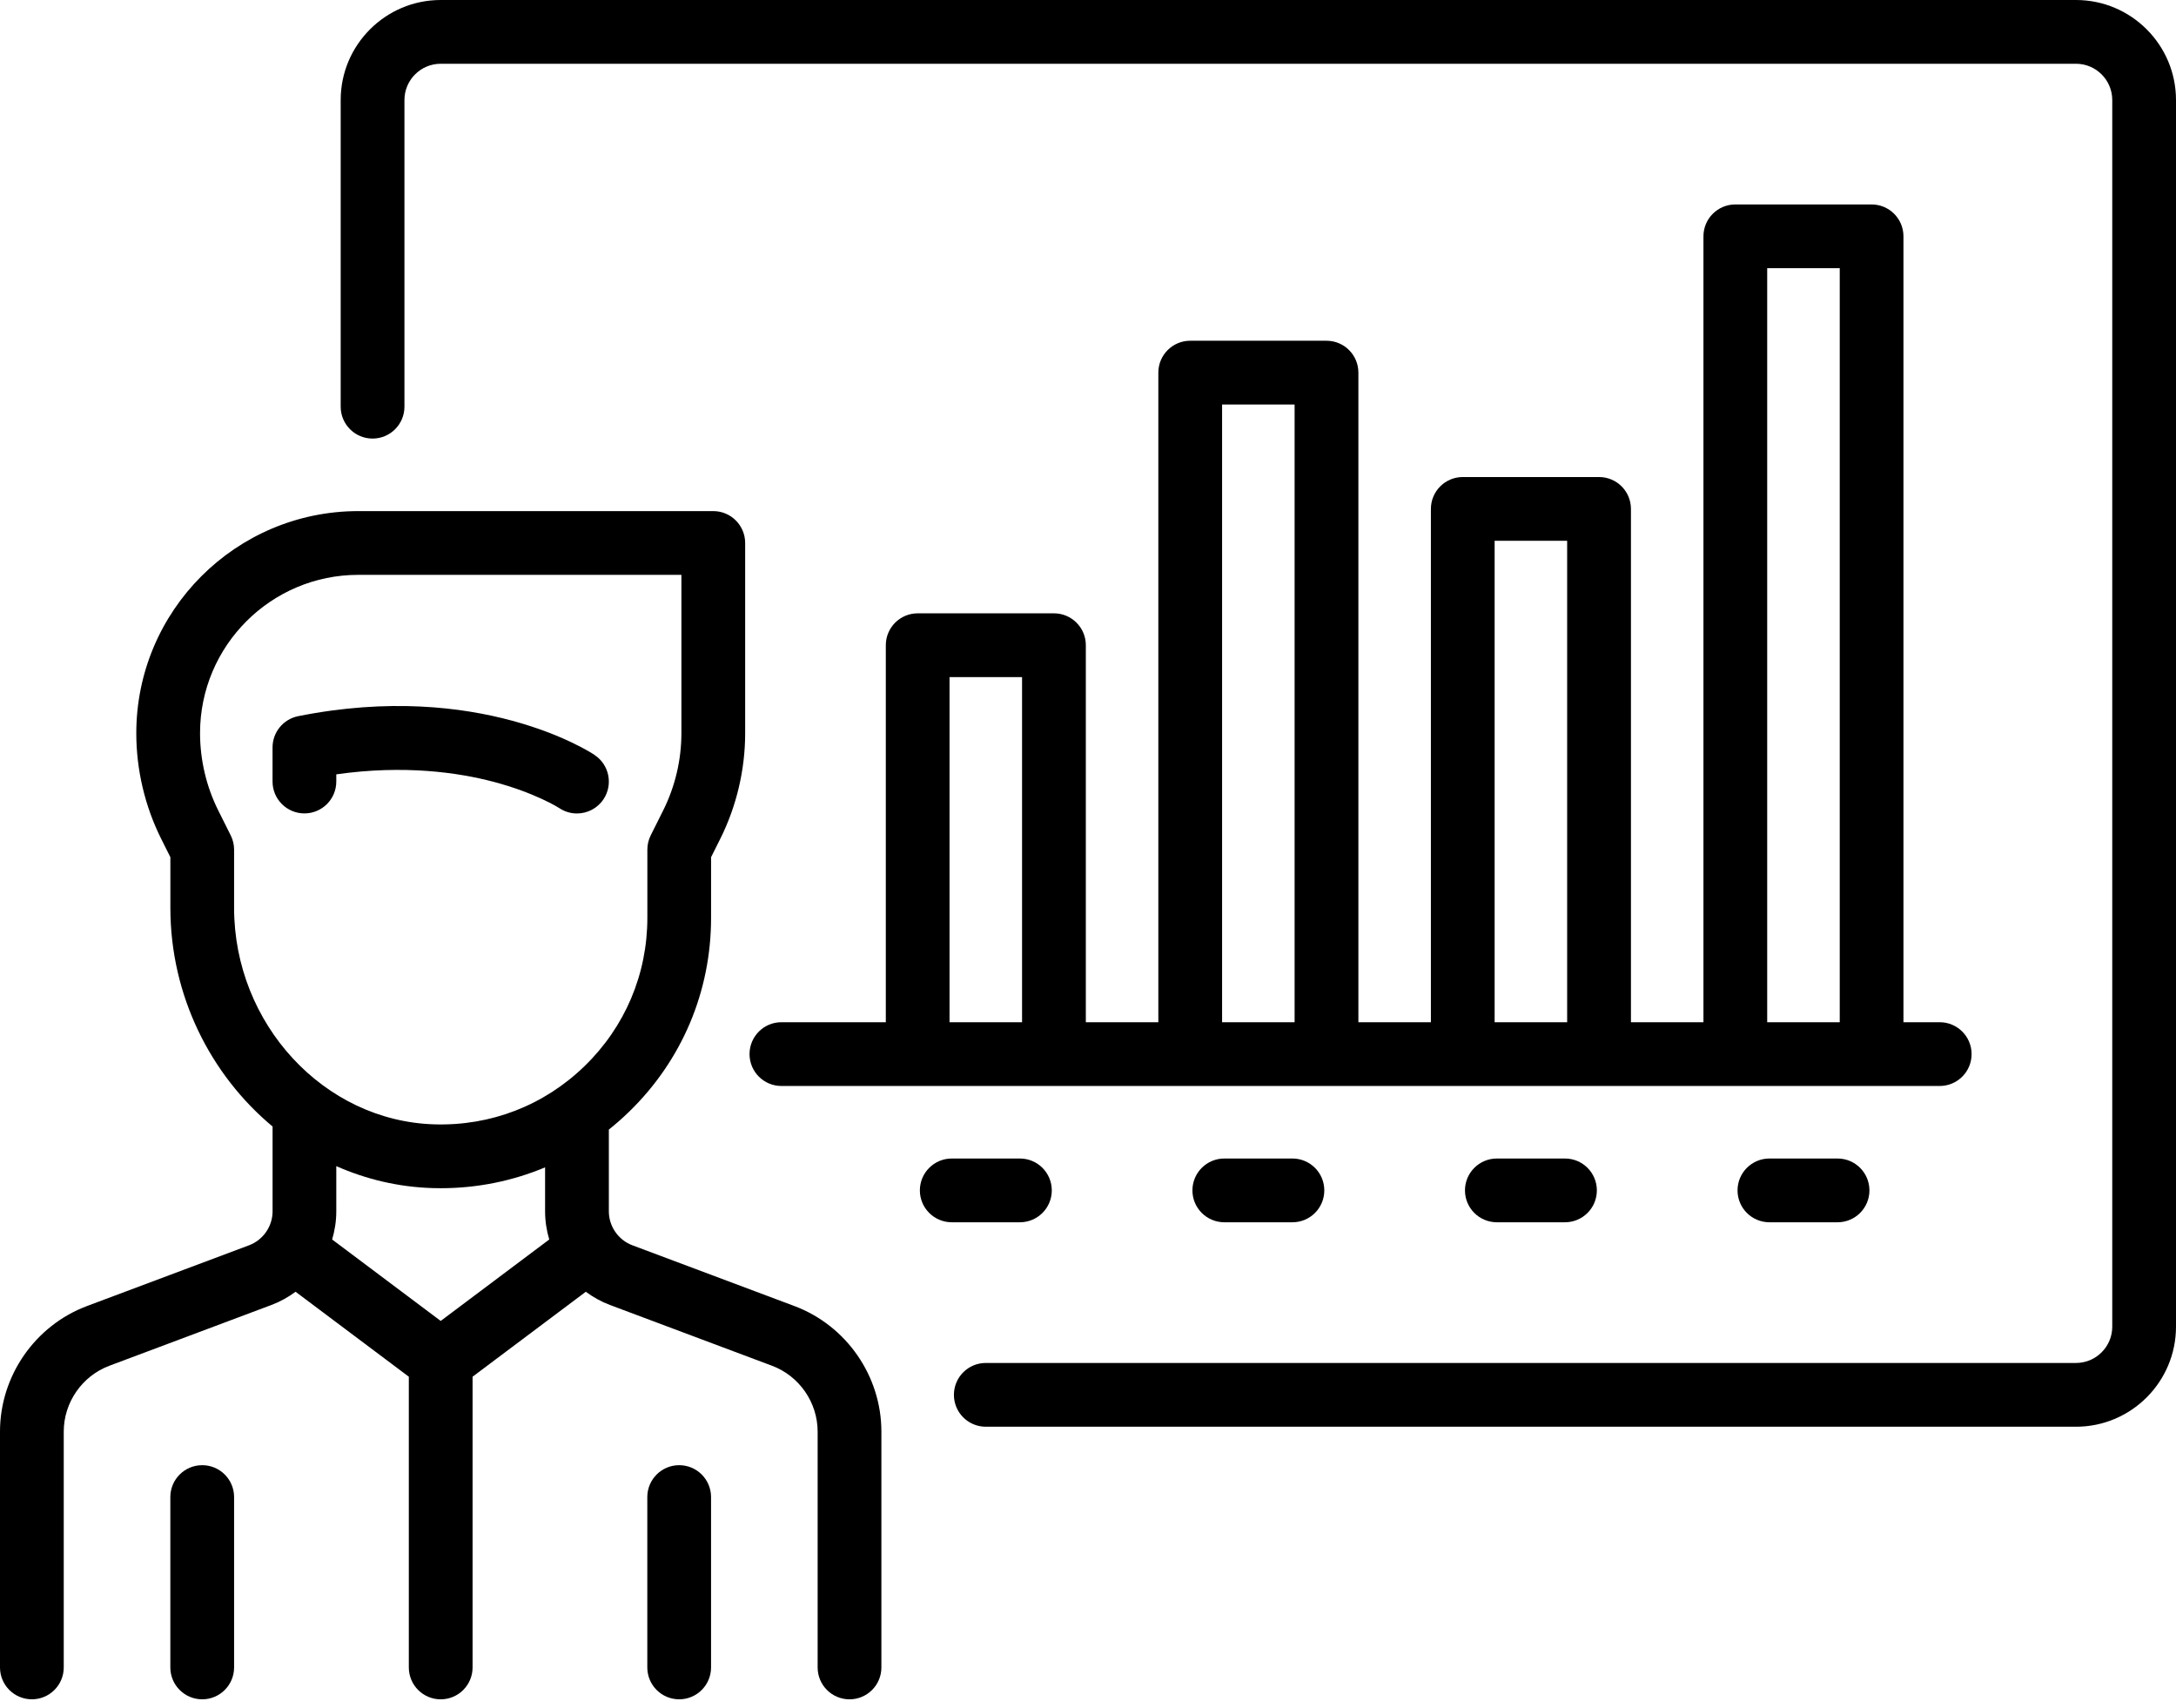
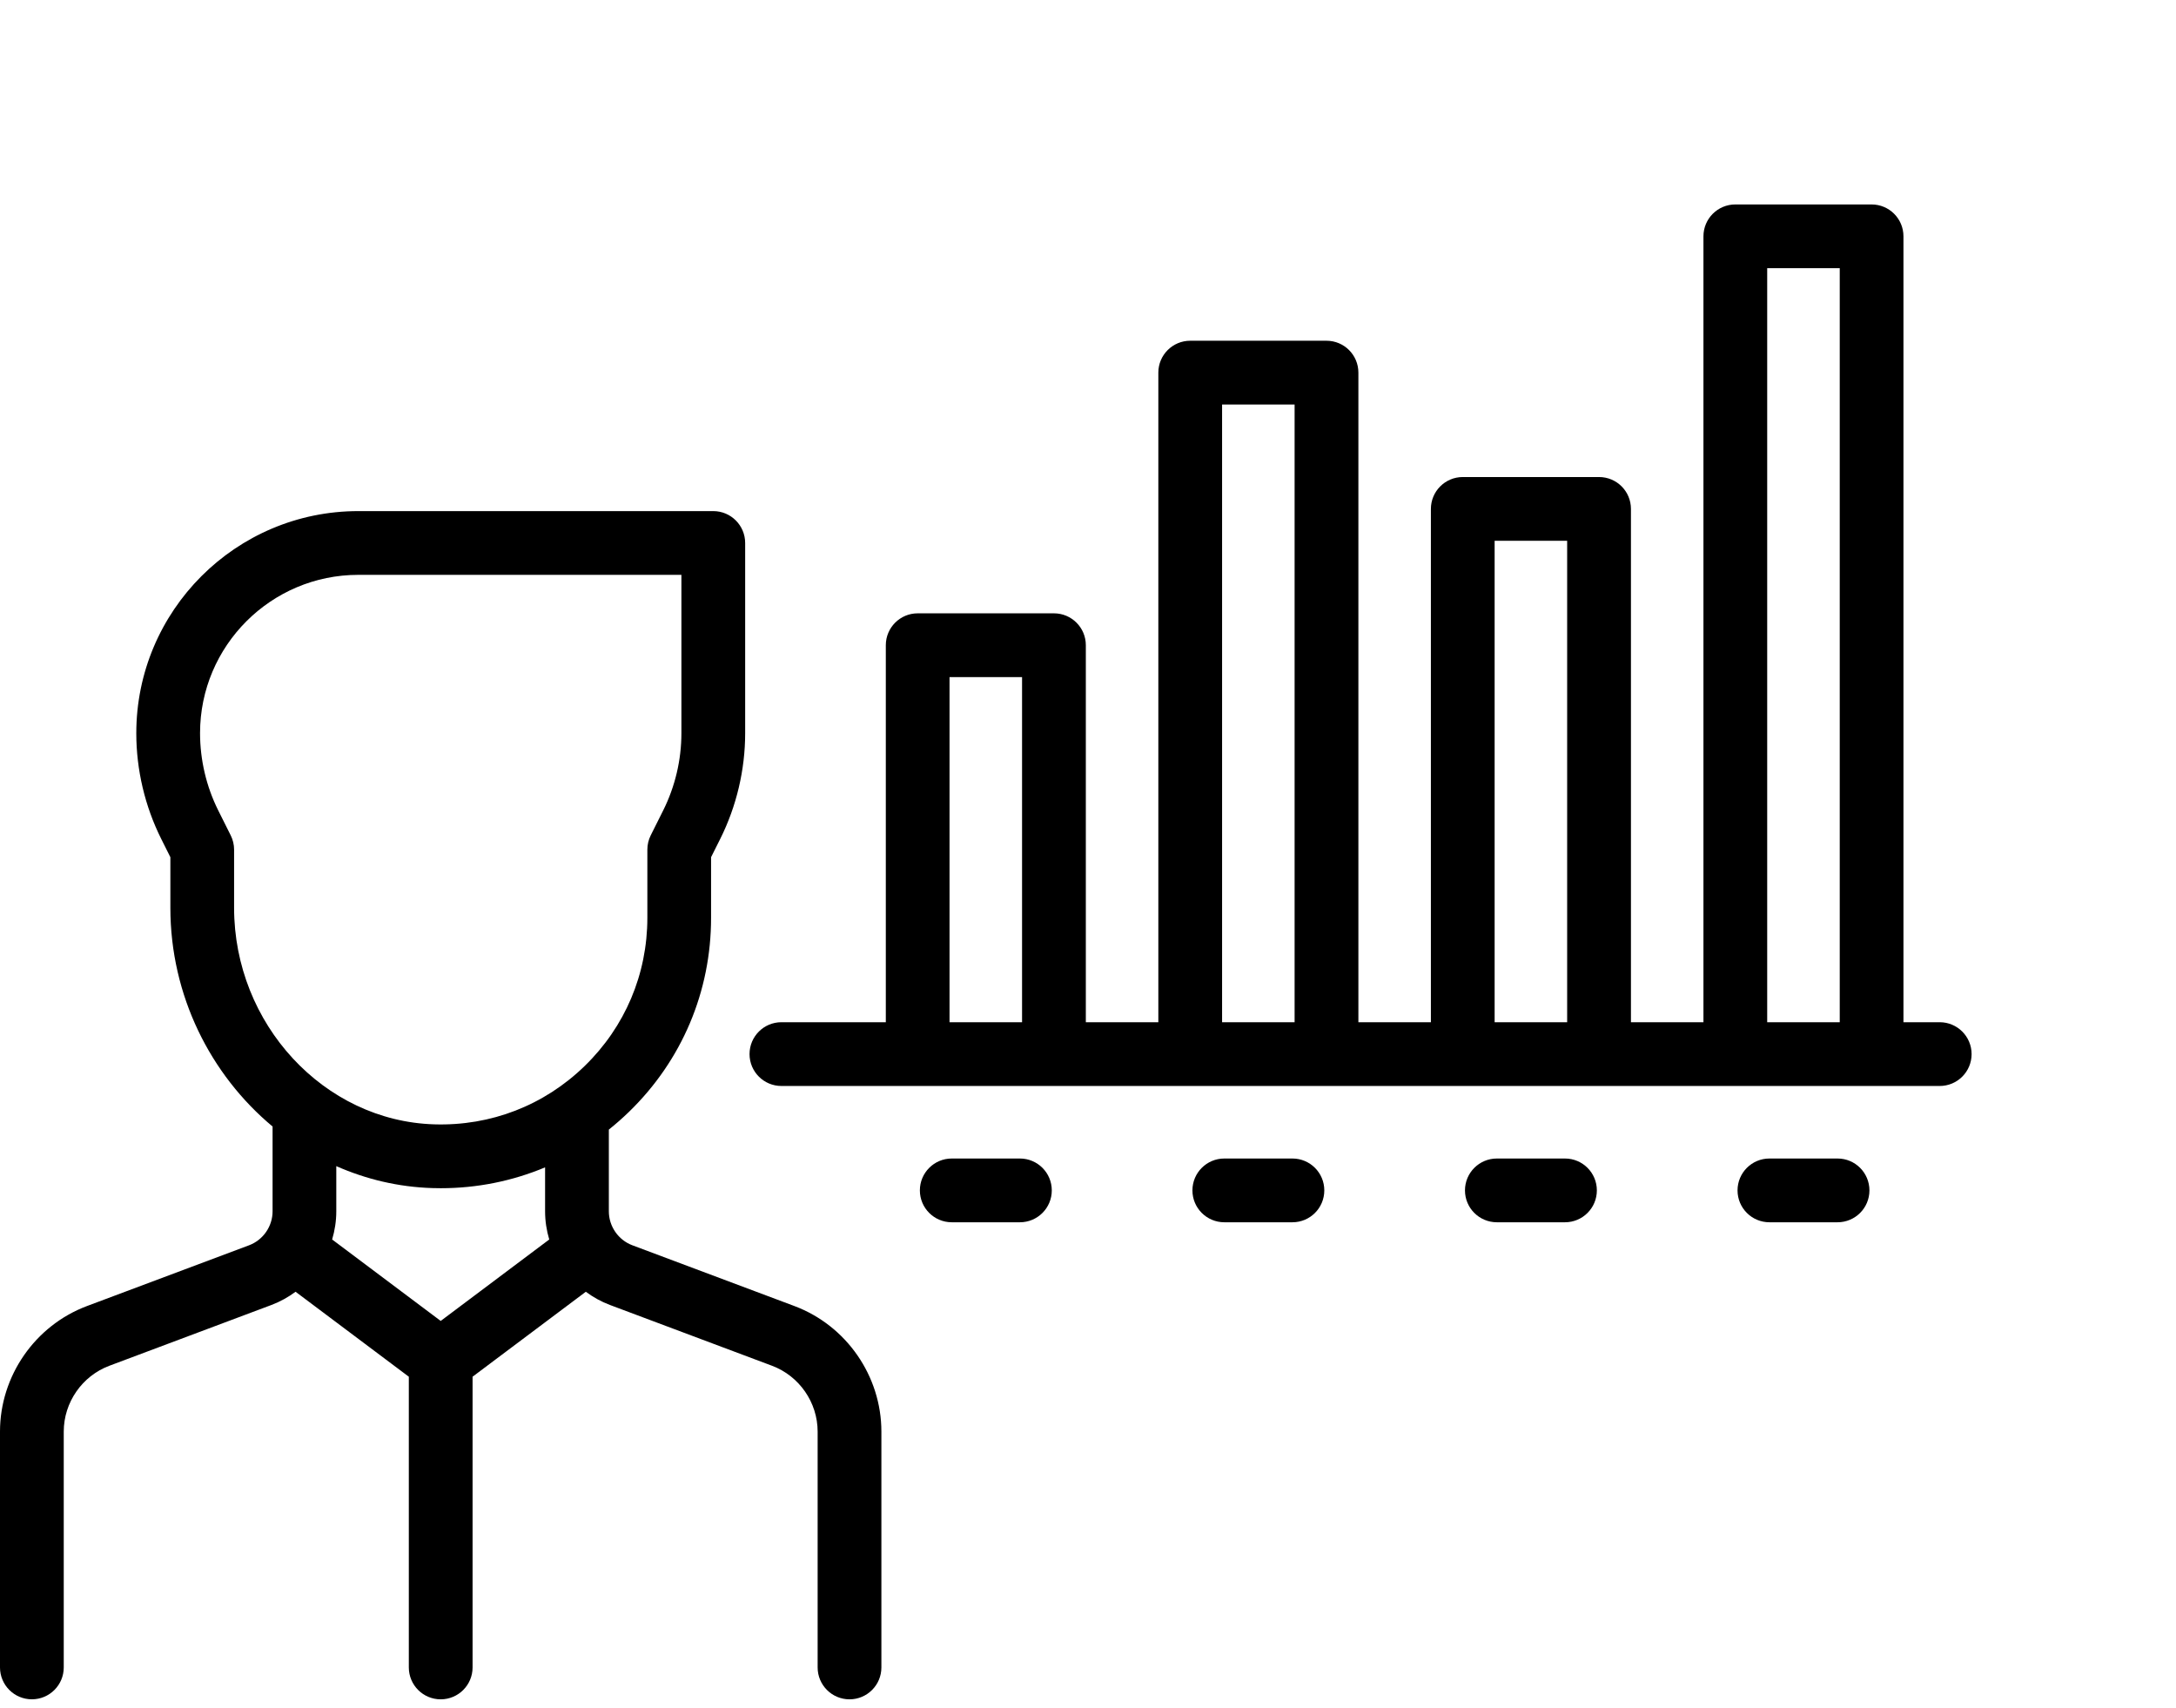
<svg xmlns="http://www.w3.org/2000/svg" width="200" height="157" viewBox="0 0 200 157" fill="none">
-   <path d="M54.656 69.381C54.231 69.098 44.061 62.484 27.405 65.814C26.036 66.088 25.05 67.291 25.05 68.687V71.82C25.05 73.437 26.362 74.75 27.98 74.75C29.598 74.75 30.909 73.437 30.909 71.82V71.16C37.185 70.265 42.152 71 45.339 71.84C49.191 72.853 51.359 74.232 51.418 74.27C51.914 74.598 52.474 74.755 53.027 74.755C53.975 74.755 54.904 74.296 55.468 73.45C56.366 72.102 56.002 70.284 54.656 69.388V69.381Z" fill="black" />
  <path d="M73.014 120.021L58.123 114.438C56.829 113.952 55.96 112.698 55.96 111.316V103.805C56.598 103.296 57.215 102.754 57.809 102.178C62.676 97.456 65.356 91.122 65.356 84.344V78.773L66.196 77.096C67.696 74.096 68.489 70.737 68.489 67.384V49.899C68.489 48.282 67.176 46.969 65.559 46.969H32.93C21.68 46.969 12.527 56.122 12.527 67.384C12.527 70.738 13.32 74.097 14.82 77.096L15.659 78.773V83.425C15.659 91.483 19.345 98.769 25.053 103.523V111.316C25.053 112.698 24.184 113.952 22.891 114.438L7.996 120.021C3.214 121.815 0 126.452 0 131.56V153.232C0 154.85 1.311 156.161 2.93 156.161C4.548 156.161 5.859 154.85 5.859 153.232V131.56C5.859 128.881 7.545 126.449 10.054 125.508L24.945 119.924C25.751 119.621 26.493 119.206 27.166 118.708L37.576 126.516V153.233C37.576 154.851 38.887 156.163 40.505 156.163C42.124 156.163 43.435 154.851 43.435 153.233V126.516L53.844 118.708C54.516 119.207 55.259 119.622 56.065 119.924L70.956 125.508C73.465 126.45 75.151 128.882 75.151 131.561V153.233C75.151 154.85 76.462 156.163 78.081 156.163C79.7 156.163 81.01 154.85 81.01 153.233V131.561C81.01 126.452 77.797 121.815 73.014 120.022L73.014 120.021ZM40.505 121.389L30.527 113.905C30.773 113.077 30.909 112.207 30.909 111.317V107.164C33.647 108.372 36.625 109.087 39.743 109.181C40.001 109.189 40.257 109.193 40.514 109.193C43.86 109.193 47.102 108.532 50.1 107.277V111.317C50.1 112.207 50.236 113.077 50.482 113.906L40.505 121.39V121.389ZM53.728 97.972C50.011 101.582 45.113 103.484 39.918 103.324C29.774 103.023 21.516 94.093 21.516 83.425V78.081C21.516 77.626 21.41 77.179 21.207 76.771L20.059 74.475C18.965 72.284 18.387 69.831 18.387 67.37C18.387 59.35 24.91 52.827 32.93 52.827H62.629V67.382C62.629 69.831 62.051 72.28 60.957 74.472L59.809 76.766C59.606 77.173 59.5 77.621 59.5 78.076V84.338C59.5 89.518 57.452 94.358 53.734 97.966L53.728 97.972Z" fill="black" />
-   <path d="M18.586 134.646C16.968 134.646 15.656 135.958 15.656 137.576V153.232C15.656 154.85 16.968 156.162 18.586 156.162C20.204 156.162 21.516 154.85 21.516 153.232V137.576C21.516 135.958 20.205 134.646 18.586 134.646ZM62.425 134.646C60.806 134.646 59.495 135.958 59.495 137.576V153.232C59.495 154.85 60.806 156.162 62.425 156.162C64.043 156.162 65.354 154.85 65.354 153.232V137.576C65.354 135.958 64.043 134.646 62.425 134.646ZM190.807 0H40.505C35.437 0 31.313 4.124 31.313 9.192V37.373C31.313 38.991 32.626 40.303 34.243 40.303C35.86 40.303 37.173 38.991 37.173 37.373V9.192C37.173 7.354 38.669 5.859 40.506 5.859H190.809C192.646 5.859 194.141 7.355 194.141 9.192V121.919C194.141 123.757 192.646 125.252 190.808 125.252H90.606C88.987 125.252 87.676 126.564 87.676 128.182C87.676 129.8 88.987 131.112 90.606 131.112H190.808C195.877 131.112 200 126.988 200 121.919V9.193C200 4.123 195.876 0 190.808 0H190.807Z" fill="black" />
  <path d="M178.282 93.939H174.95V21.717C174.95 20.099 173.641 18.788 172.02 18.788H159.496C157.879 18.788 156.567 20.099 156.567 21.717V93.939H149.903V46.768C149.903 45.15 148.594 43.838 146.973 43.838H134.446C132.829 43.838 131.516 45.15 131.516 46.768V93.939H124.852V34.243C124.852 32.625 123.542 31.313 121.922 31.313H109.395C107.778 31.313 106.465 32.625 106.465 34.243V93.939H99.801V59.293C99.801 57.675 98.49 56.363 96.871 56.363H84.347C82.728 56.363 81.417 57.675 81.417 59.293V93.939H71.82C70.202 93.939 68.891 95.25 68.891 96.868C68.891 98.486 70.202 99.798 71.82 99.798H178.283C179.901 99.798 181.213 98.487 181.213 96.868C181.213 95.251 179.901 93.939 178.283 93.939L178.282 93.939ZM93.939 93.939H87.273V62.223H93.939V93.939V93.939ZM118.989 93.939H112.324V37.172H118.989V93.938V93.939ZM144.04 93.939H137.374V49.698H144.04V93.939H144.04ZM169.09 93.939H162.426V24.646H169.094V93.938L169.09 93.939ZM168.891 106.464H162.629C161.012 106.464 159.7 107.776 159.7 109.394C159.7 111.012 161.012 112.323 162.629 112.323H168.894C170.512 112.323 171.823 111.012 171.823 109.394C171.823 107.776 170.512 106.464 168.894 106.464H168.891ZM118.789 106.464H112.528C110.911 106.464 109.598 107.776 109.598 109.394C109.598 111.012 110.911 112.323 112.528 112.323H118.789C120.41 112.323 121.719 111.012 121.719 109.394C121.719 107.776 120.41 106.464 118.789 106.464V106.464ZM143.84 106.464H137.578C135.96 106.464 134.648 107.776 134.648 109.394C134.648 111.012 135.96 112.323 137.578 112.323H143.841C145.459 112.323 146.77 111.012 146.77 109.394C146.77 107.776 145.459 106.464 143.841 106.464H143.84ZM93.739 106.464H87.477C85.86 106.464 84.547 107.776 84.547 109.394C84.547 111.012 85.86 112.323 87.477 112.323H93.743C95.36 112.323 96.672 111.012 96.672 109.394C96.672 107.776 95.36 106.464 93.743 106.464H93.739Z" fill="black" />
</svg>